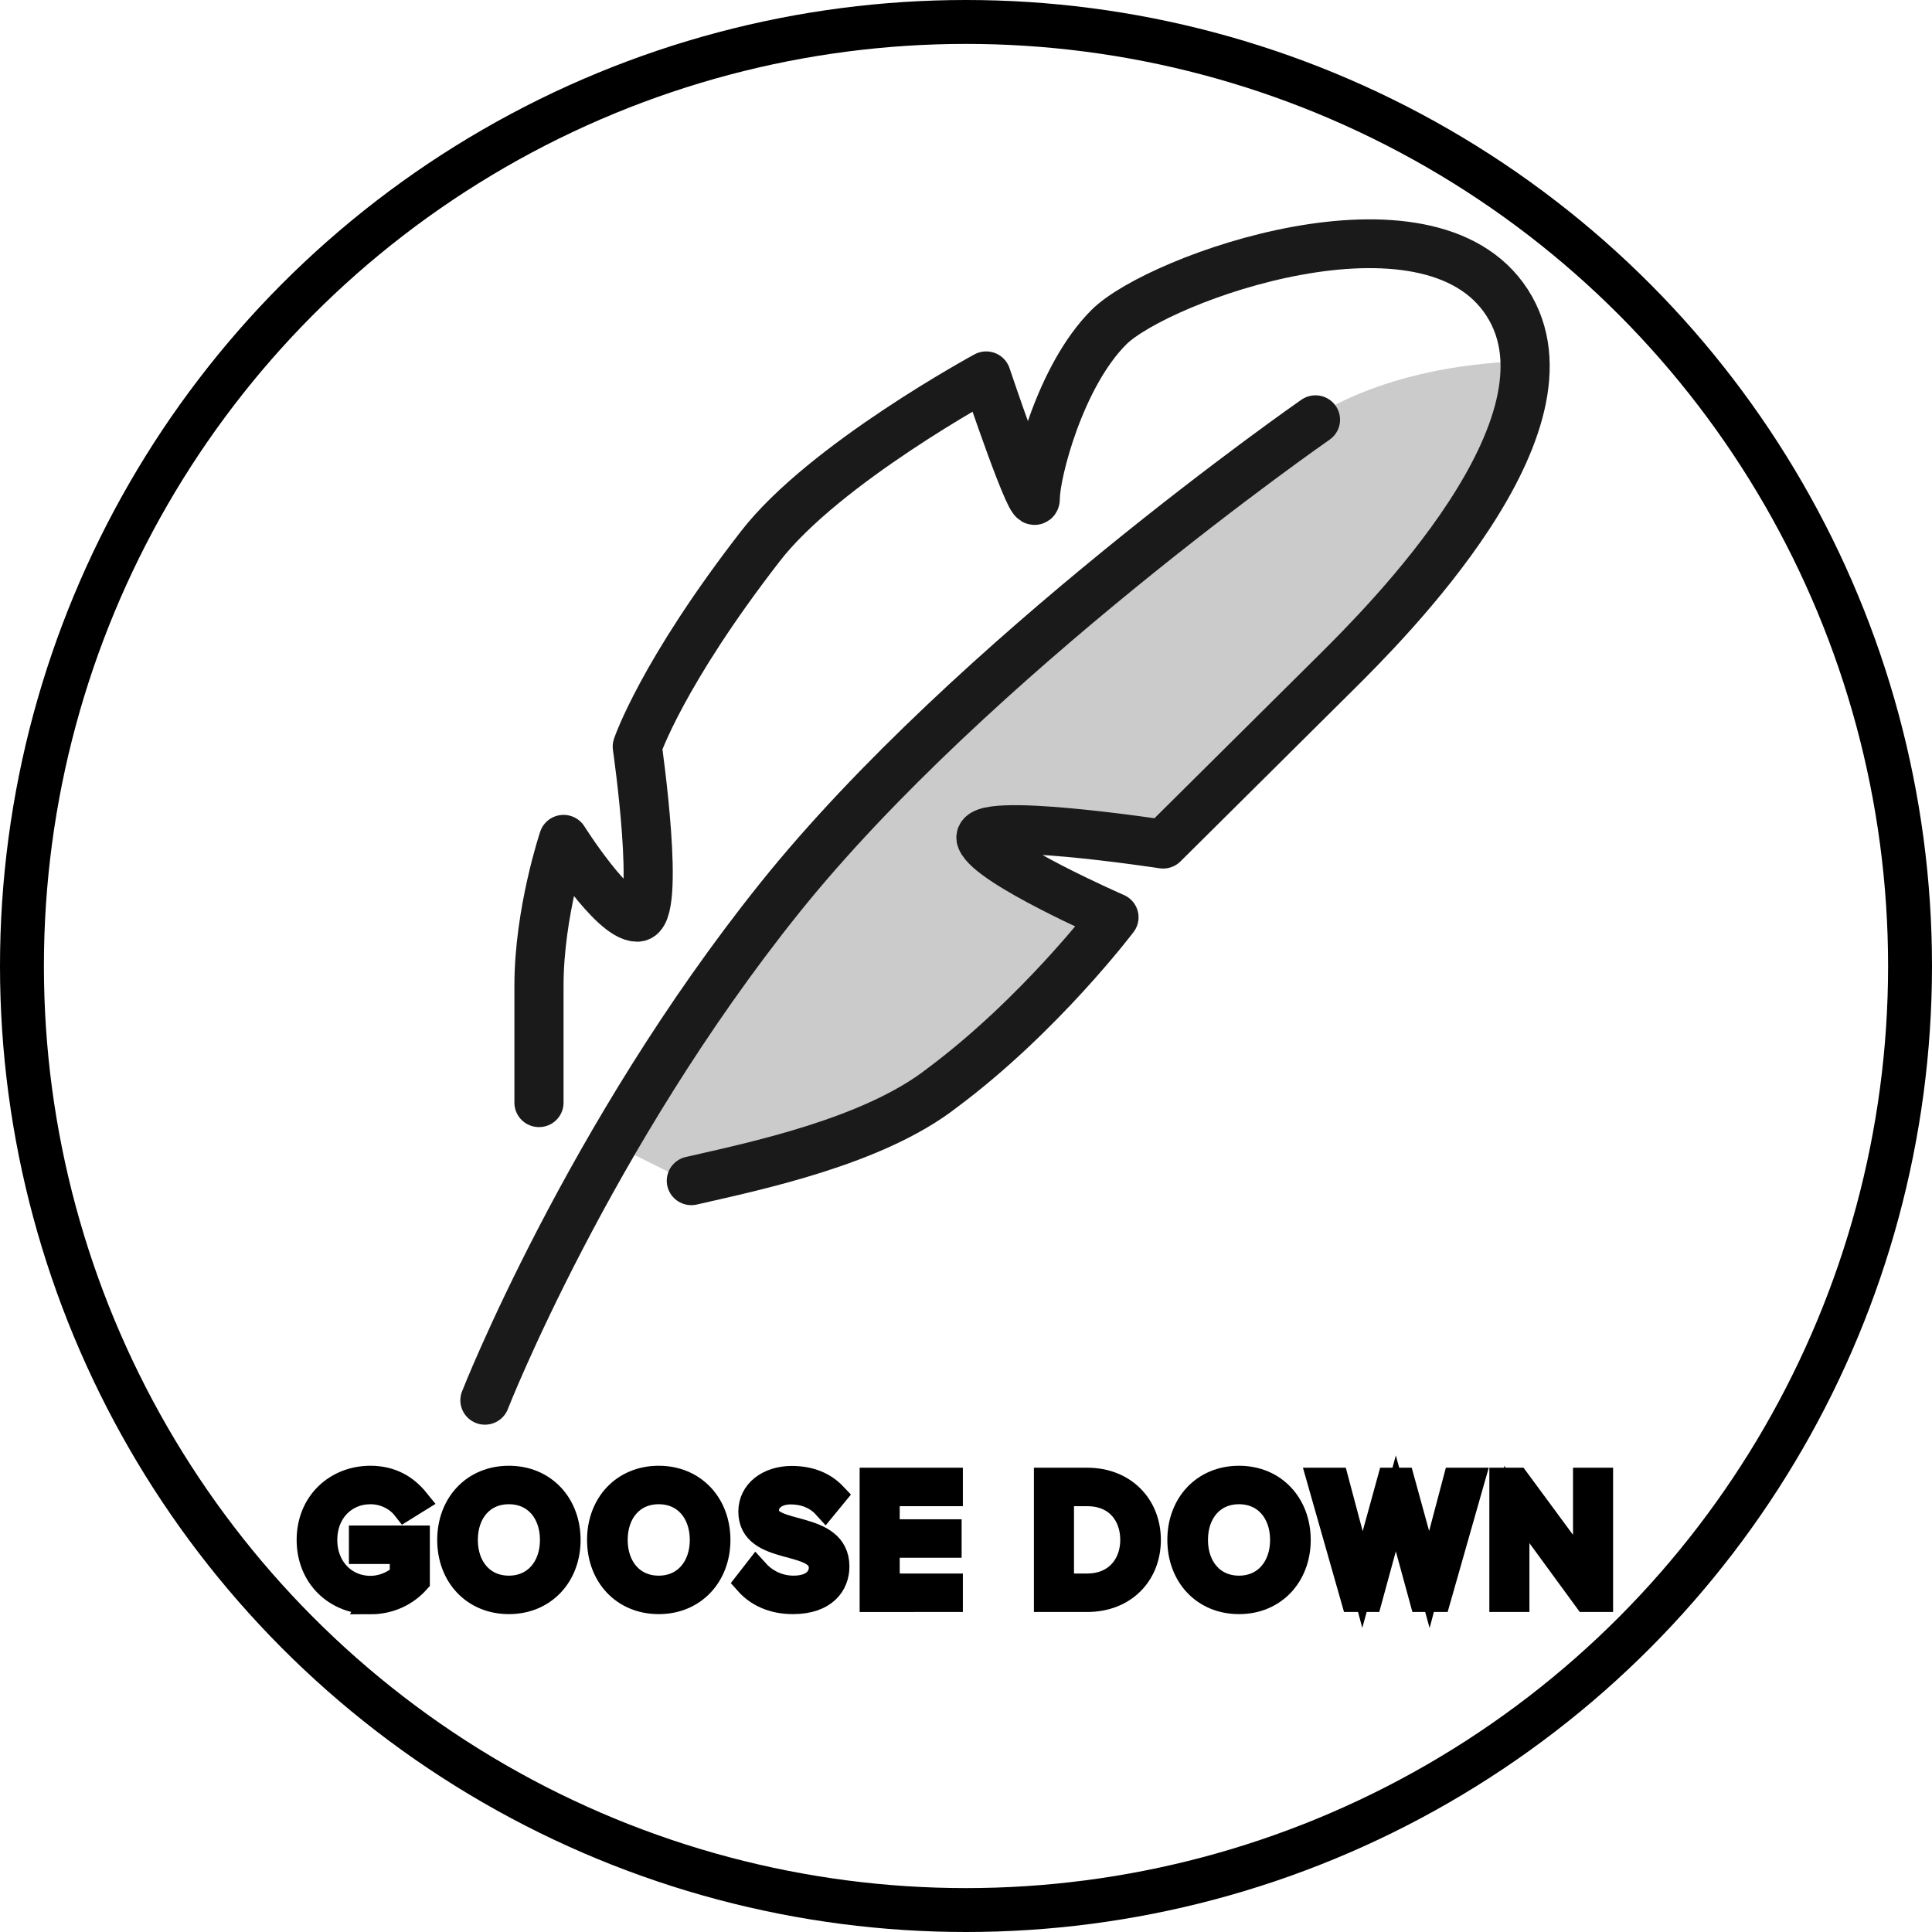
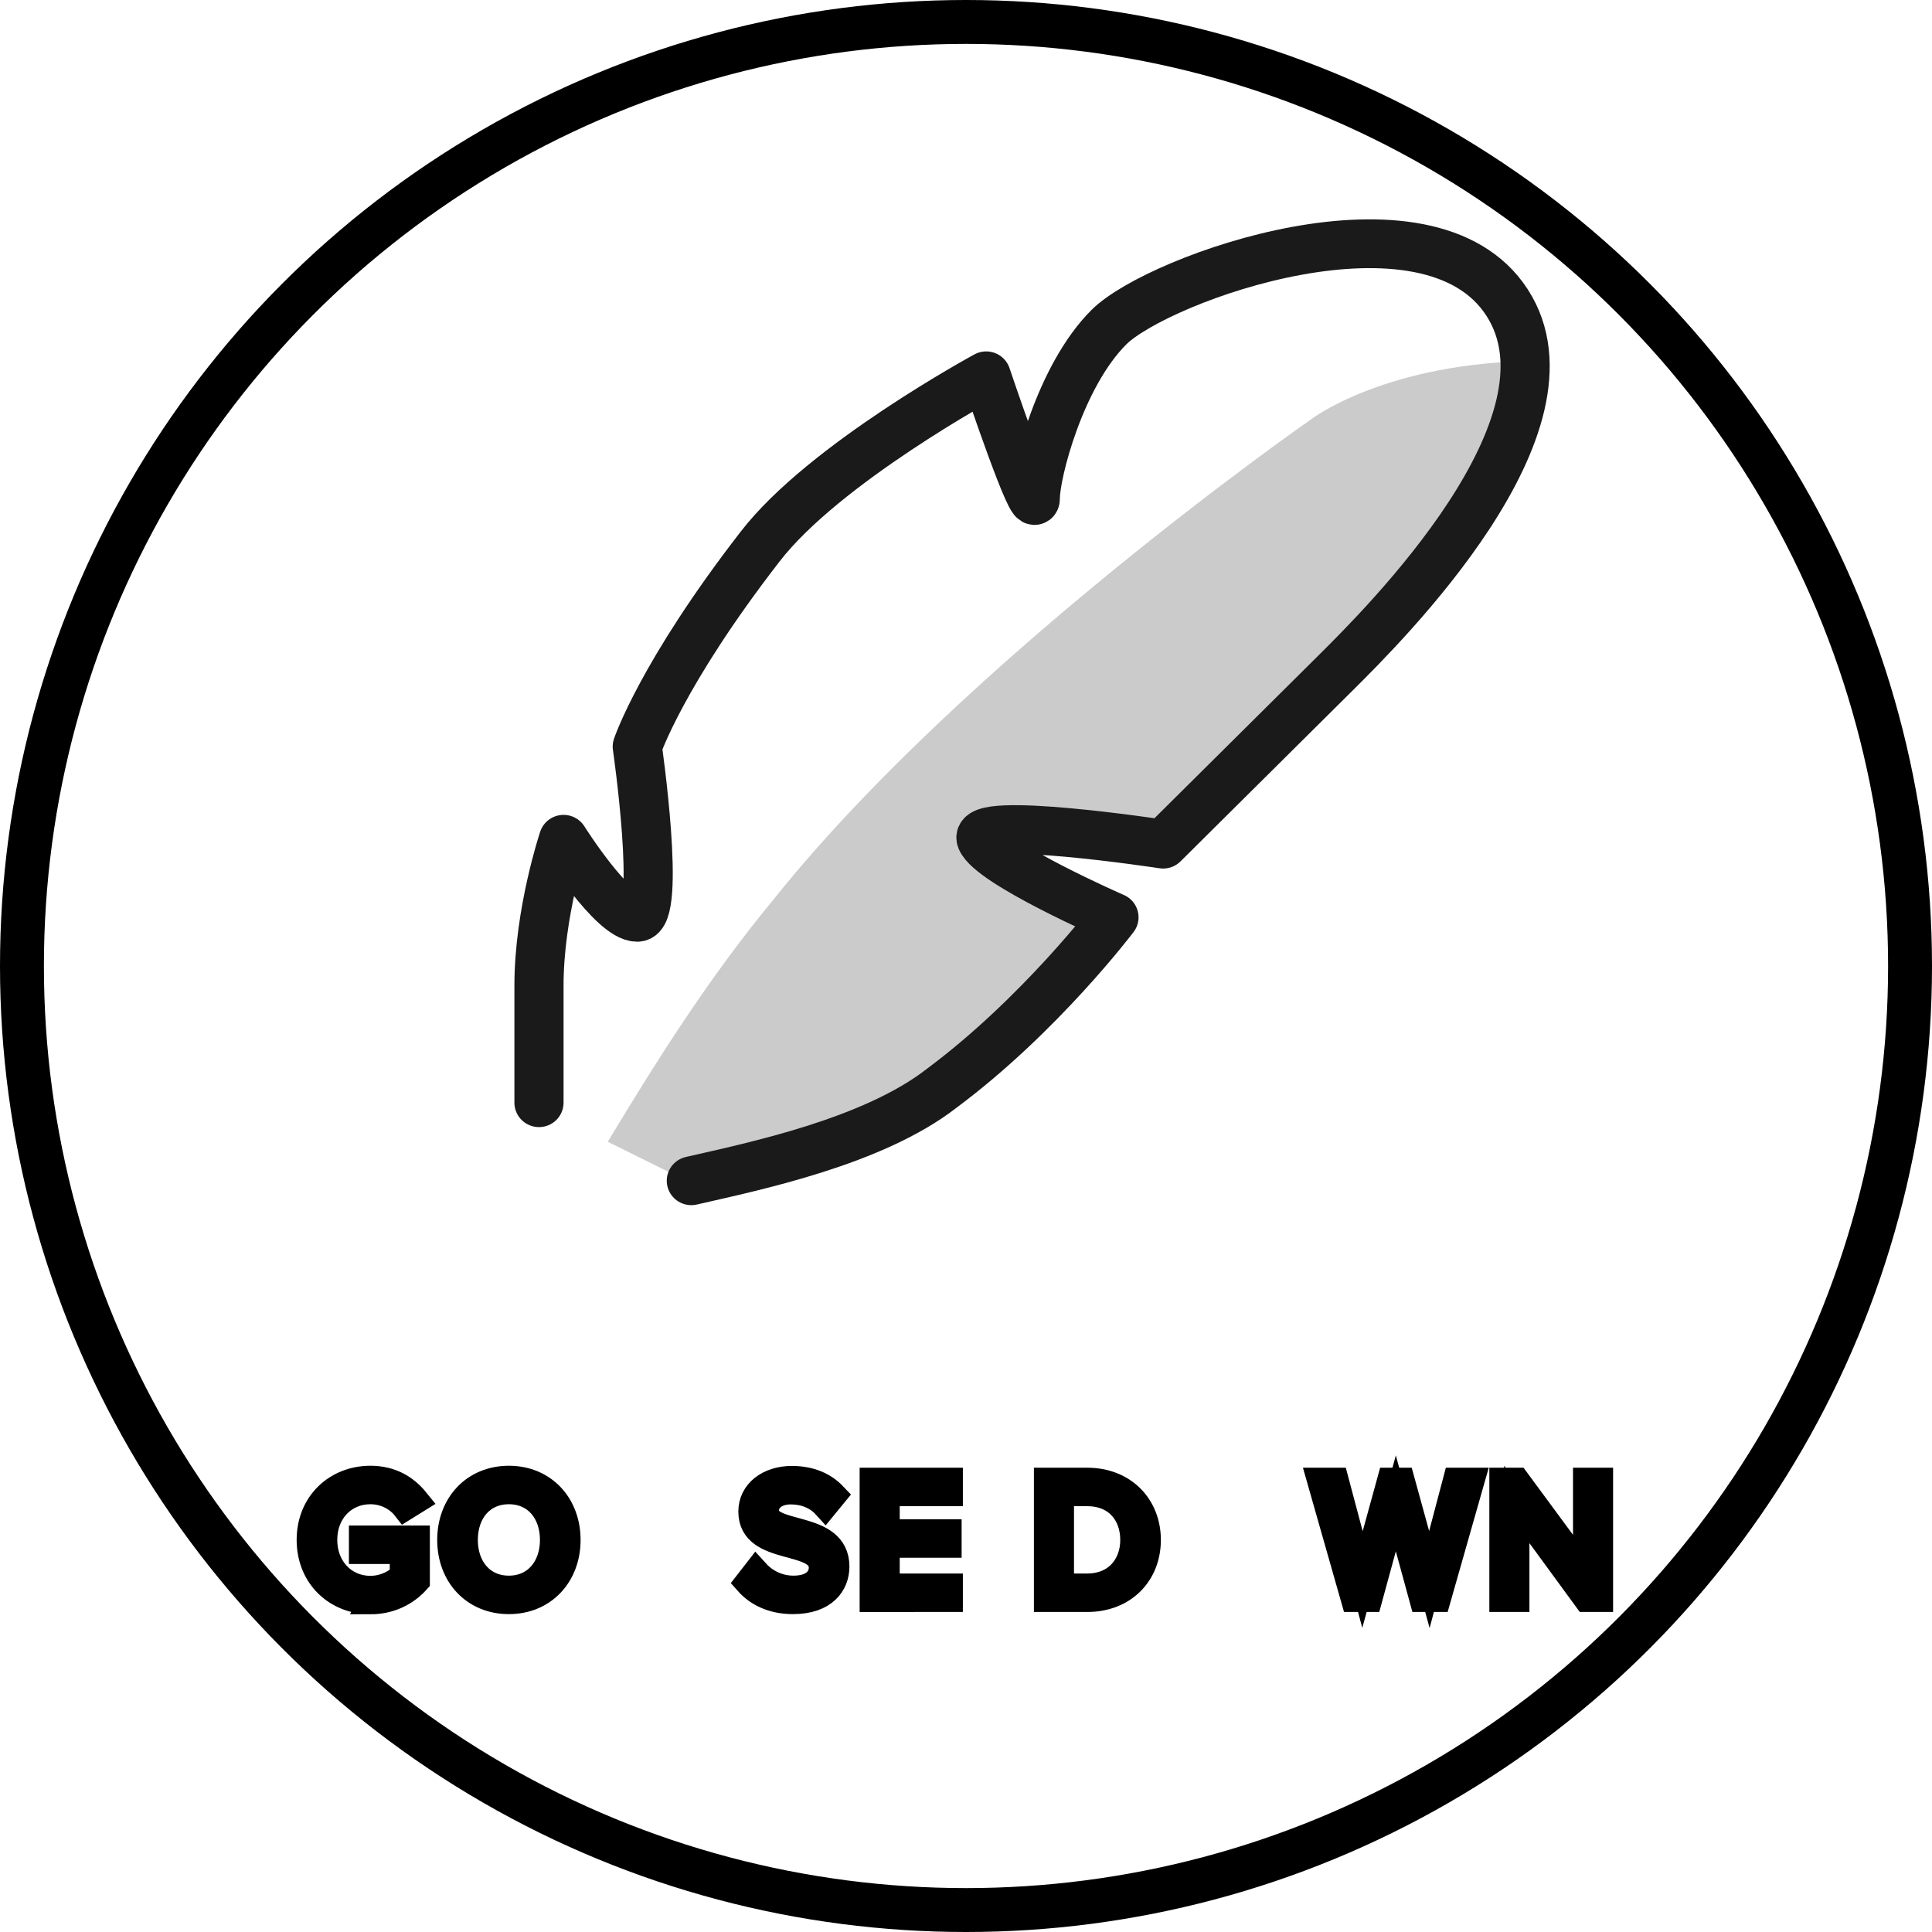
<svg xmlns="http://www.w3.org/2000/svg" xmlns:ns1="http://sodipodi.sourceforge.net/DTD/sodipodi-0.dtd" xmlns:ns2="http://www.inkscape.org/namespaces/inkscape" width="220.032mm" height="220.032mm" viewBox="0 0 220.032 220.032" version="1.1" id="svg9258" xml:space="preserve">
  <ns1:namedview id="namedview9260" pagecolor="#ffffff" bordercolor="#000000" borderopacity="0.25" ns2:showpageshadow="2" ns2:pageopacity="0.0" ns2:pagecheckerboard="0" ns2:deskcolor="#d1d1d1" ns2:document-units="mm" showgrid="false" />
  <defs id="defs9255" />
  <g ns2:label="Layer 1" ns2:groupmode="layer" id="layer1" transform="translate(36.919,-63.855)">
    <g id="g9418" transform="matrix(5.597,0,0,5.556,-6.319,73.875)">
      <path class="st0" d="m 8.5,22.4 c 1.3,-0.2 3.7,-0.8 5.1,-1.9 2,-1.5 3.5,-3.5 3.5,-3.5 0,0 -2.5,-1 -2.7,-1.6 -0.2,-0.6 3.7,0.1 3.7,0.1 0,0 2.5,-2.5 3.5,-3.5 0.9,-0.9 4,-3.9 3.9,-6.4 -2.9,0.1 -4.3,1.2 -4.3,1.2 0,0 -7,4.9 -10.9,9.8 -1.4,1.7 -2.5,3.5 -3.4,5 z" id="path9412" />
      <path class="st1" d="m 5.5,20.8 c 0,0 0,-0.9 0,-2.4 0,-1.5 0.5,-3 0.5,-3 0,0 1,1.6 1.5,1.6 0.5,0 0,-3.5 0,-3.5 0,0 0.5,-1.5 2.5,-4.1 1.3,-1.7 4.6,-3.5 4.6,-3.5 0,0 1,3 1,2.5 0,-0.5 0.5,-2.5 1.5,-3.5 1,-1 6.5,-3 8.1,-0.5 1.6,2.5 -2.5,6.6 -3.5,7.6 -1,1 -3.5,3.5 -3.5,3.5 0,0 -3.9,-0.6 -3.7,-0.1 0.2,0.5 2.7,1.6 2.7,1.6 0,0 -1.5,2 -3.5,3.5 -1.4,1.1 -3.8,1.6 -5.1,1.9" id="path9414" />
-       <path class="st1" d="m 21.3,6.8 c 0,0 -7,4.9 -10.9,9.8 -3.9,4.9 -6,10.3 -6,10.3" id="path9416" />
    </g>
    <circle style="fill:none;stroke:#000000;stroke-width:5;stroke-dasharray:none;stroke-dashoffset:0" id="path9484" cx="73.097" cy="173.871" r="107.516" />
    <g aria-label="GOOSE DOWN" id="text10146" style="font-size:20.316px;font-family:it;-inkscape-font-specification:it;letter-spacing:1.524px;fill:none;stroke:#000000;stroke-width:2.879">
      <path d="m 5.273,246.265 c 2.214,0 4.063,-0.935 5.323,-2.336 v -4.896 H 4.258 v 1.503 h 4.652 v 2.763 c -0.67,0.67 -2.011,1.463 -3.637,1.463 -2.966,0 -5.221,-2.316 -5.221,-5.526 0,-3.23 2.255,-5.506 5.221,-5.506 1.625,0 3.068,0.772 3.921,1.869 l 1.341,-0.833 c -1.199,-1.483 -2.865,-2.54 -5.262,-2.54 -3.86,0 -6.968,2.804 -6.968,7.009 0,4.205 3.108,7.029 6.968,7.029 z" style="font-family:'Proxima Nova';-inkscape-font-specification:'Proxima Nova'" id="path11185" />
      <path d="m 21.039,246.245 c 4.002,0 6.725,-3.007 6.725,-7.009 0,-4.002 -2.722,-7.009 -6.725,-7.009 -4.023,0 -6.725,3.007 -6.725,7.009 0,4.002 2.702,7.009 6.725,7.009 z m 0,-1.503 c -3.047,0 -4.977,-2.357 -4.977,-5.506 0,-3.169 1.93,-5.506 4.977,-5.506 3.027,0 4.977,2.336 4.977,5.506 0,3.149 -1.95,5.506 -4.977,5.506 z" style="font-family:'Proxima Nova';-inkscape-font-specification:'Proxima Nova'" id="path11187" />
-       <path d="m 38.104,246.245 c 4.002,0 6.725,-3.007 6.725,-7.009 0,-4.002 -2.722,-7.009 -6.725,-7.009 -4.023,0 -6.725,3.007 -6.725,7.009 0,4.002 2.702,7.009 6.725,7.009 z m 0,-1.503 c -3.047,0 -4.977,-2.357 -4.977,-5.506 0,-3.169 1.93,-5.506 4.977,-5.506 3.027,0 4.977,2.336 4.977,5.506 0,3.149 -1.95,5.506 -4.977,5.506 z" style="font-family:'Proxima Nova';-inkscape-font-specification:'Proxima Nova'" id="path11189" />
      <path d="m 53.382,246.245 c 3.657,0 4.998,-2.011 4.998,-3.982 0,-5.059 -8.025,-3.312 -8.025,-6.359 0,-1.28 1.158,-2.154 2.783,-2.154 1.483,0 2.905,0.508 3.921,1.625 l 1.016,-1.239 c -1.138,-1.199 -2.743,-1.889 -4.815,-1.889 -2.661,0 -4.652,1.524 -4.652,3.758 0,4.835 8.025,2.905 8.025,6.4 0,1.036 -0.772,2.336 -3.19,2.336 -1.91,0 -3.372,-0.935 -4.266,-1.93 l -0.995,1.28 c 1.117,1.26 2.844,2.154 5.201,2.154 z" style="font-family:'Proxima Nova';-inkscape-font-specification:'Proxima Nova'" id="path11191" />
      <path d="m 71.301,246.001 v -1.503 h -7.192 v -4.673 h 7.05 V 238.322 H 64.109 v -4.368 h 7.192 v -1.503 h -8.878 v 13.551 z" style="font-family:'Proxima Nova';-inkscape-font-specification:'Proxima Nova'" id="path11193" />
      <path d="m 86.903,246.001 c 4.205,0 6.948,-2.905 6.948,-6.765 0,-3.84 -2.743,-6.786 -6.948,-6.786 h -4.632 v 13.551 z m 0,-1.503 h -2.946 v -10.544 h 2.946 c 3.352,0 5.201,2.357 5.201,5.282 0,2.905 -1.91,5.262 -5.201,5.262 z" style="font-family:'Proxima Nova';-inkscape-font-specification:'Proxima Nova'" id="path11195" />
-       <path d="m 104.192,246.245 c 4.002,0 6.725,-3.007 6.725,-7.009 0,-4.002 -2.722,-7.009 -6.725,-7.009 -4.023,0 -6.725,3.007 -6.725,7.009 0,4.002 2.702,7.009 6.725,7.009 z m 0,-1.503 c -3.047,0 -4.977,-2.357 -4.977,-5.506 0,-3.169 1.93,-5.506 4.977,-5.506 3.027,0 4.977,2.336 4.977,5.506 0,3.149 -1.95,5.506 -4.977,5.506 z" style="font-family:'Proxima Nova';-inkscape-font-specification:'Proxima Nova'" id="path11197" />
      <path d="m 126.865,246.001 3.86,-13.551 h -1.869 l -2.986,11.296 -3.108,-11.296 h -1.402 l -3.108,11.296 -3.007,-11.296 h -1.869 l 3.86,13.551 h 1.828 l 2.986,-10.93 2.986,10.93 z" style="font-family:'Proxima Nova';-inkscape-font-specification:'Proxima Nova'" id="path11199" />
      <path d="m 145.353,246.001 v -13.551 h -1.686 v 10.585 l -7.801,-10.585 h -1.727 v 13.551 h 1.686 v -10.808 l 7.903,10.808 z" style="font-family:'Proxima Nova';-inkscape-font-specification:'Proxima Nova'" id="path11201" />
    </g>
  </g>
  <style type="text/css" id="style9410">
	.st0{fill:#CBCBCB;}
	.st1{fill:none;stroke:#1A1A1A;stroke-linecap:round;stroke-linejoin:round;stroke-miterlimit:10;}
</style>
</svg>